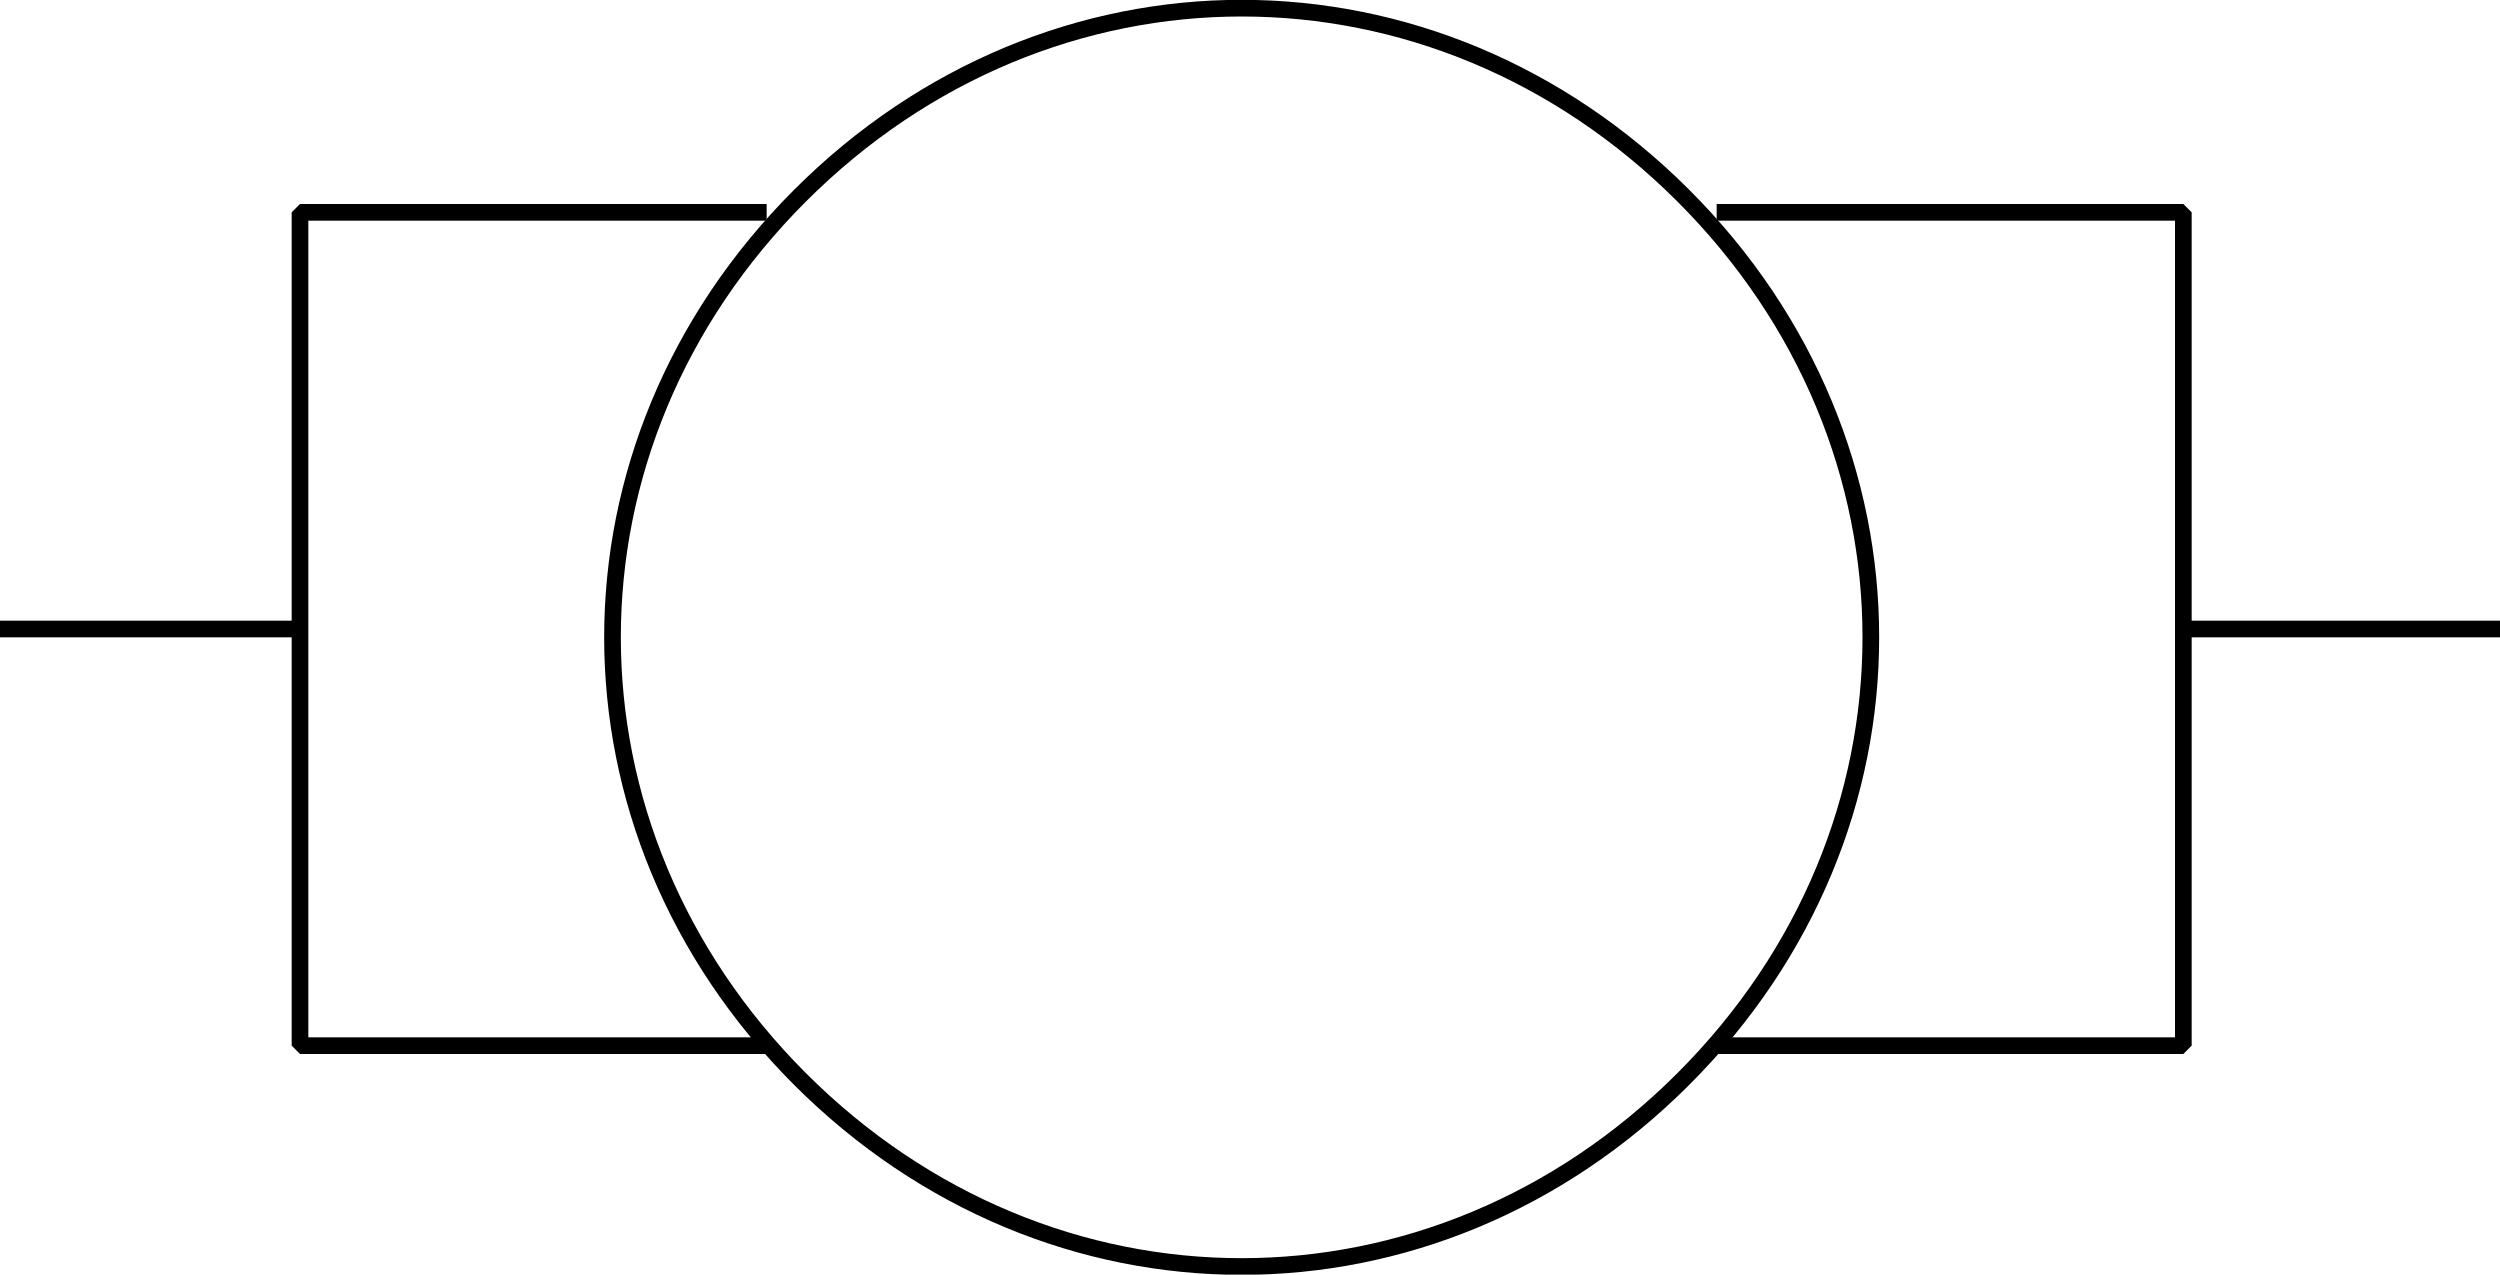
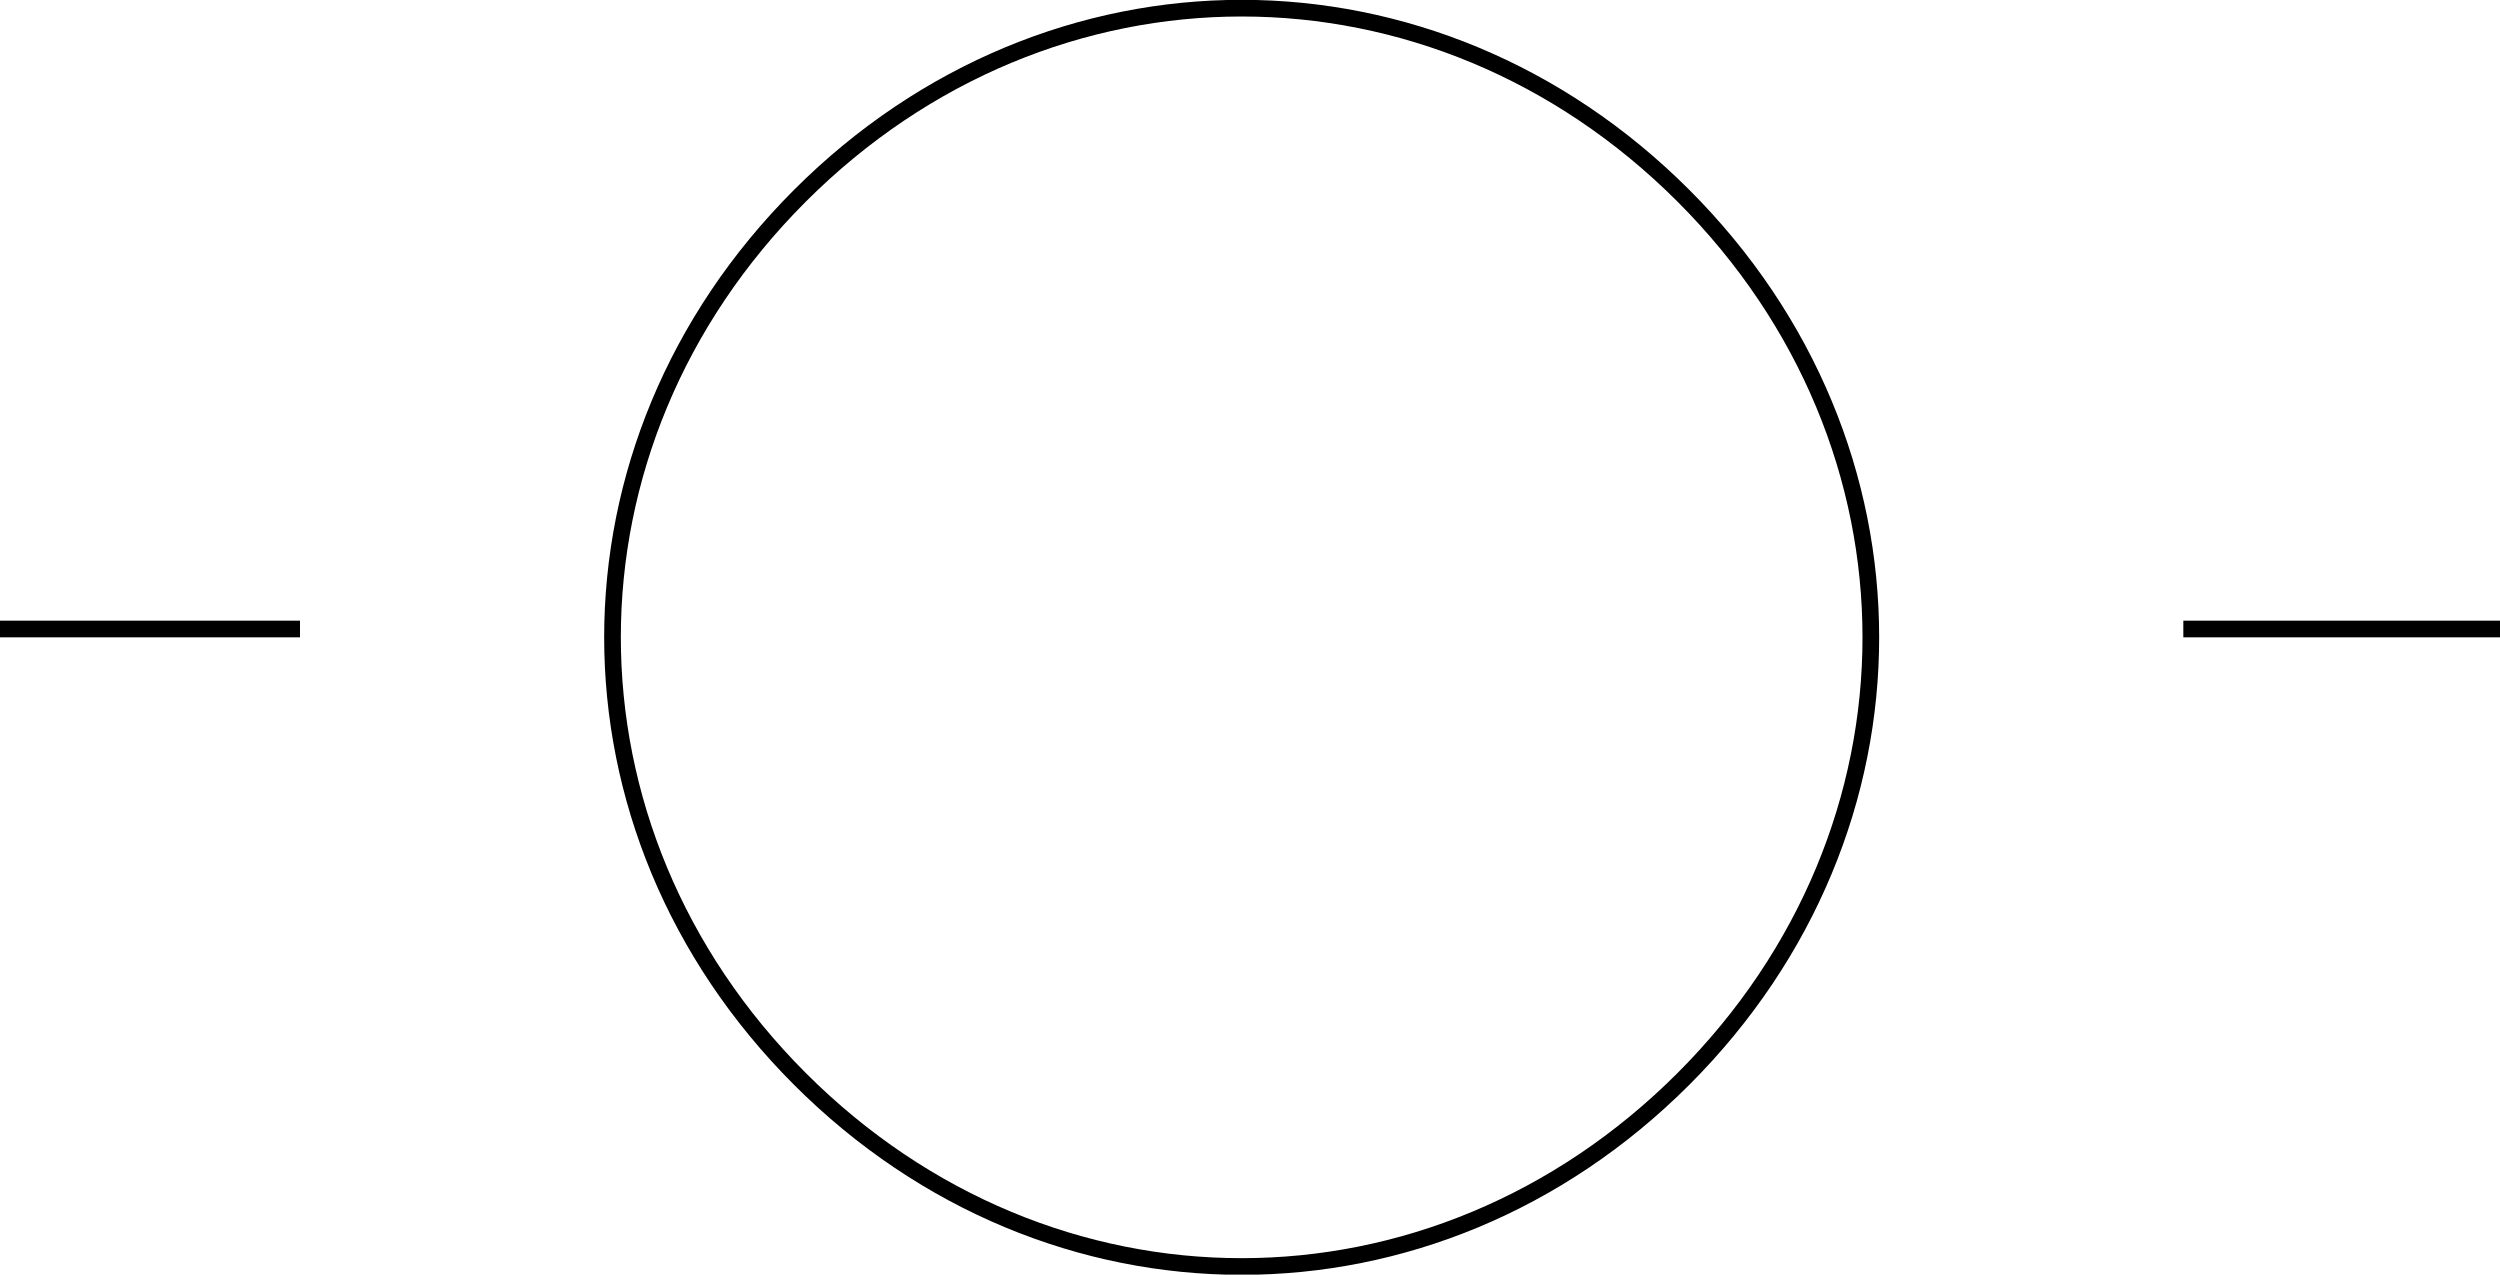
<svg xmlns="http://www.w3.org/2000/svg" width="150" height="76.478" version="1.2">
  <g fill="none" stroke="#000" fill-rule="evenodd" stroke-linejoin="bevel" font-family="'Sans Serif'" font-size="12.5" font-weight="400">
    <path vector-effect="non-scaling-stroke" d="M101 64.74c-15 15-38 15-53 0s-15-38 0-53 38-15 53 0 15 38 0 53m-83-27H6m125 0h12m0 0h7m-144 0H0" />
-     <path vector-effect="non-scaling-stroke" d="M103 12.74h28v50h-28m-57-50H18v50h28" />
  </g>
</svg>